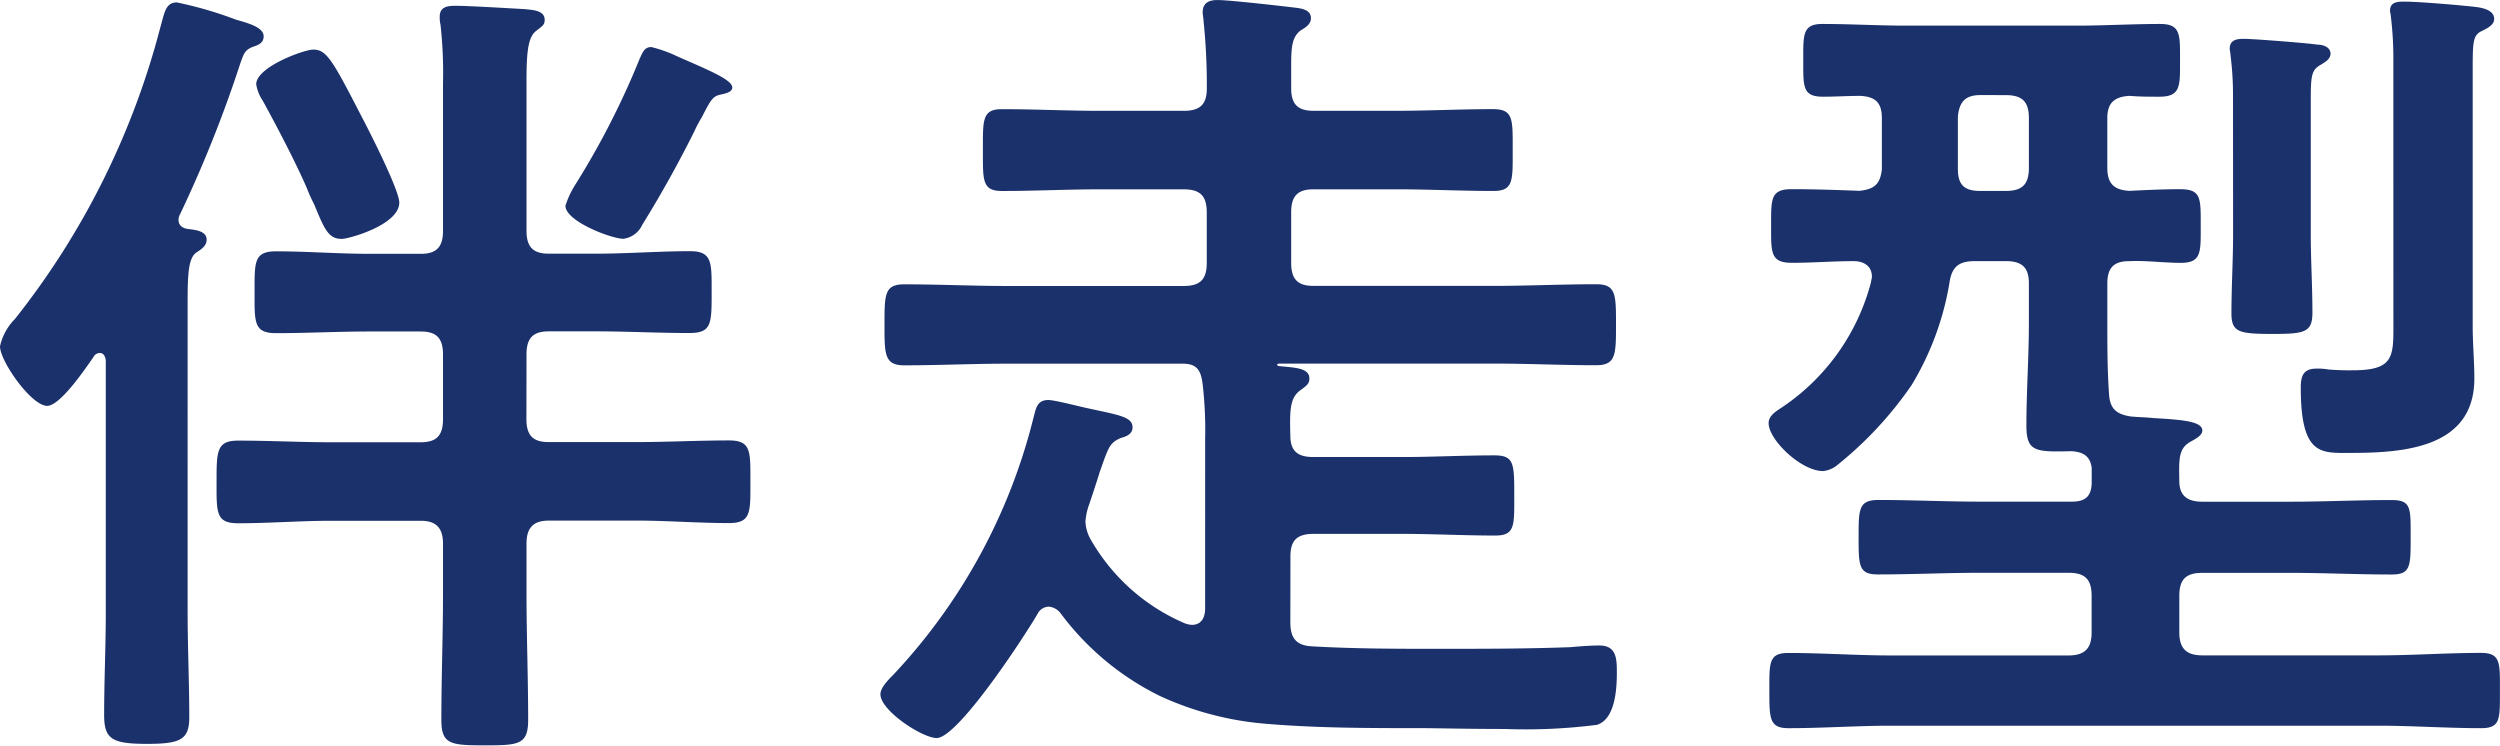
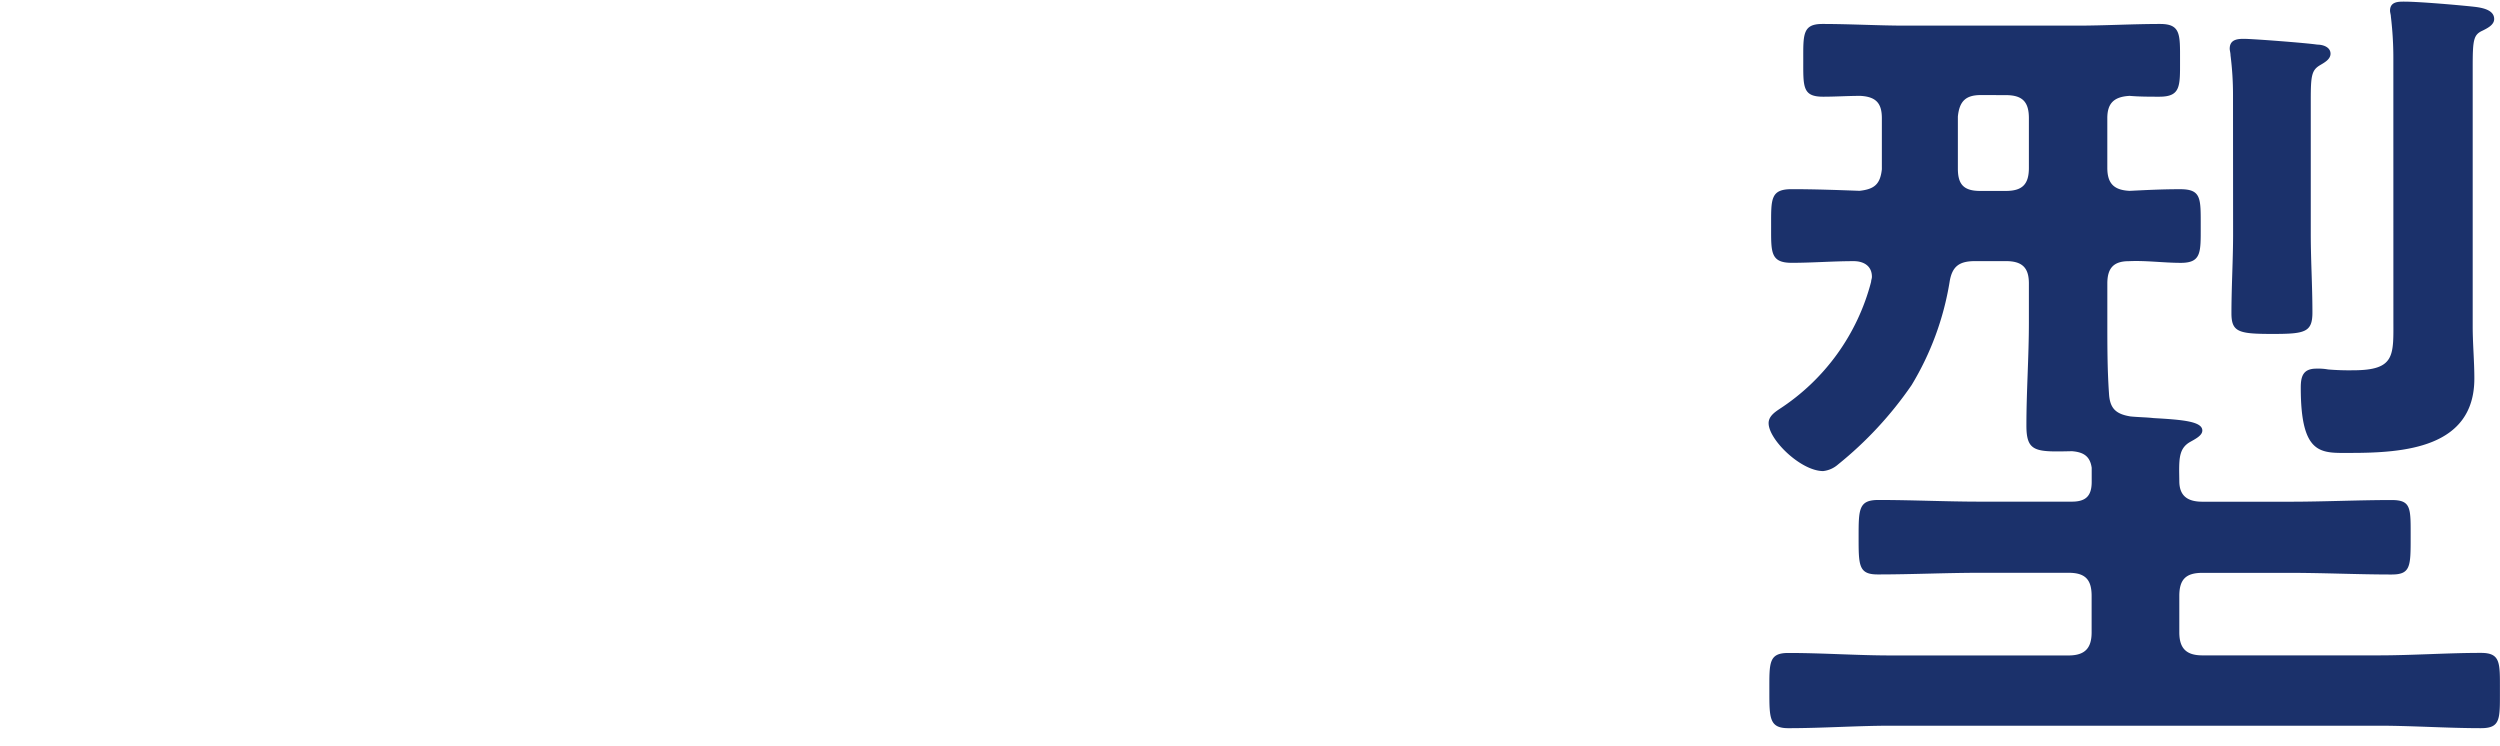
<svg xmlns="http://www.w3.org/2000/svg" id="txt_strength_t2" width="140.838" height="42" viewBox="0 0 140.838 42">
  <g id="Group_21" data-name="Group 21" transform="translate(0 0)">
-     <path id="Path_164" data-name="Path 164" d="M10.058,12.434c0,.326.233.466.512.513.372.046,1.071.093,1.071.6,0,.373-.326.559-.605.745-.419.327-.466,1.211-.466,2.747V34.505c0,2,.093,3.958.093,5.96,0,1.257-.512,1.49-2.374,1.49-2,0-2.422-.279-2.422-1.631,0-1.956.093-3.864.093-5.82V20.4c0-.186-.093-.466-.325-.466a.415.415,0,0,0-.373.233c-.419.6-1.862,2.747-2.607,2.747C1.769,22.911,0,20.4,0,19.559a3.143,3.143,0,0,1,.839-1.537A44.38,44.38,0,0,0,9.033,1.586c.233-.792.279-1.4.931-1.4a22.079,22.079,0,0,1,3.353.978c.652.186,1.536.419,1.536.931,0,.327-.233.466-.513.559-.558.186-.6.419-.791.931a70.676,70.676,0,0,1-3.4,8.522.667.667,0,0,0-.093.325m19.6,11.222c0,.932.372,1.3,1.257,1.3h4.935c1.723,0,3.493-.093,5.215-.093,1.257,0,1.211.6,1.211,2.327s.046,2.329-1.211,2.329c-1.723,0-3.492-.14-5.215-.14H30.918c-.885,0-1.257.419-1.257,1.3v2.747c0,2.422.093,4.8.093,7.17,0,1.4-.513,1.444-2.422,1.444-1.955,0-2.468-.047-2.468-1.444,0-2.374.093-4.749.093-7.17V30.687c0-.885-.372-1.3-1.257-1.3H18.672c-1.769,0-3.493.14-5.261.14-1.258,0-1.211-.605-1.211-2.329s0-2.327,1.211-2.327c1.769,0,3.492.093,5.261.093H23.7c.885,0,1.257-.372,1.257-1.3V20.024c0-.931-.372-1.3-1.257-1.3H20.813c-1.769,0-3.538.094-5.261.094-1.257,0-1.211-.605-1.211-2.282,0-1.723-.046-2.328,1.211-2.328,1.769,0,3.493.14,5.261.14H23.7c.885,0,1.257-.373,1.257-1.3V4.752a24.752,24.752,0,0,0-.14-3.306A1.767,1.767,0,0,1,24.772.98c0-.559.465-.605.885-.605.745,0,3.026.14,3.864.186.42.046,1.164.046,1.164.605,0,.326-.186.372-.512.651-.466.373-.512,1.4-.512,2.887V13.04c0,.931.372,1.3,1.257,1.3h2.653c1.77,0,3.54-.14,5.309-.14,1.257,0,1.211.652,1.211,2.328,0,1.77,0,2.282-1.258,2.282-1.769,0-3.492-.094-5.262-.094H30.918c-.885,0-1.257.373-1.257,1.3ZM19.231,13.506c-.745,0-.978-.605-1.537-1.956a8.926,8.926,0,0,1-.419-.931c-.652-1.49-1.677-3.446-2.468-4.889a2.314,2.314,0,0,1-.373-.932c0-.978,2.7-1.956,3.213-1.956.745,0,1.071.559,2.747,3.819.419.791,2.1,4.1,2.1,4.8,0,1.257-2.841,2.049-3.259,2.049M40.7,5.357c-.512.094-.6.186-1.164,1.3a6.126,6.126,0,0,0-.419.791c-.885,1.769-1.863,3.539-2.933,5.261a1.357,1.357,0,0,1-1.07.792c-.652,0-3.26-.978-3.26-1.862a5.158,5.158,0,0,1,.6-1.257,45.4,45.4,0,0,0,3.585-7.032c.14-.279.233-.651.652-.651a7.678,7.678,0,0,1,1.537.559c1.816.791,3.026,1.3,3.026,1.723,0,.233-.326.326-.559.372" transform="translate(0 -0.049)" fill="#1b316b" />
-     <path id="Path_165" data-name="Path 165" d="M89.864,35.061c0,.885.326,1.3,1.211,1.35,2.422.14,4.8.14,7.217.14s4.889,0,7.357-.093c.512-.047,1.118-.094,1.63-.094.978,0,.978.792.978,1.537,0,.931-.094,2.607-1.118,2.933a31.75,31.75,0,0,1-5.215.233c-2,0-3.958-.047-4.656-.047-2.84,0-5.82,0-8.614-.233a17.627,17.627,0,0,1-6.146-1.583,15.465,15.465,0,0,1-5.588-4.656.94.94,0,0,0-.651-.372.731.731,0,0,0-.652.418c-.7,1.211-4.47,6.984-5.68,6.984-.792,0-3.166-1.536-3.166-2.467,0-.373.465-.839.7-1.071a32.586,32.586,0,0,0,7.916-14.481c.14-.513.186-1.024.839-1.024.372,0,1.769.372,2.235.466,1.675.372,2.514.466,2.514,1.07,0,.372-.326.512-.652.6-.652.28-.7.513-1.21,1.956-.14.466-.326,1.024-.559,1.723a3.669,3.669,0,0,0-.233,1.024,2.223,2.223,0,0,0,.326,1.071A11.139,11.139,0,0,0,83.9,35.107a1.337,1.337,0,0,0,.419.094c.745,0,.745-.791.745-.931V24.725a22.306,22.306,0,0,0-.14-3.074c-.094-.791-.326-1.163-1.117-1.163H73.894c-1.909,0-3.864.093-5.773.093C67,20.581,67,19.975,67,18.3c0-1.723,0-2.282,1.118-2.282,1.955,0,3.864.093,5.773.093h9.964c.932,0,1.3-.373,1.3-1.3V11.966c0-.931-.373-1.3-1.3-1.3H79.109c-1.816,0-3.632.093-5.495.093-1.117,0-1.07-.6-1.07-2.281,0-1.723-.047-2.328,1.07-2.328,1.863,0,3.678.093,5.495.093h4.749c.932,0,1.3-.372,1.3-1.257a34.567,34.567,0,0,0-.186-3.818c0-.14-.047-.326-.047-.466,0-.559.372-.7.838-.7.652,0,3.493.325,4.284.419.373.047.978.093.978.605,0,.325-.279.512-.6.7-.559.466-.513,1.117-.513,2.654v.605c0,.885.372,1.257,1.258,1.257h4.655c1.817,0,3.632-.093,5.448-.093,1.165,0,1.118.559,1.118,2.328,0,1.677.047,2.281-1.07,2.281-1.863,0-3.678-.093-5.5-.093H91.169c-.885,0-1.258.372-1.258,1.3v2.841c0,.931.372,1.3,1.258,1.3h10.151c1.908,0,3.818-.093,5.773-.093,1.117,0,1.117.559,1.117,2.282,0,1.675,0,2.281-1.117,2.281-1.909,0-3.865-.093-5.773-.093H89.306c-.046,0-.186,0-.186.046a.1.1,0,0,0,.093.093c.884.093,1.723.093,1.723.7,0,.325-.186.419-.559.7-.513.419-.559,1.024-.513,2.514,0,.884.419,1.211,1.3,1.211h4.982c1.723,0,3.446-.094,5.215-.094,1.117,0,1.117.466,1.117,2.282,0,1.676.048,2.235-1.07,2.235-1.769,0-3.492-.094-5.261-.094H91.169c-.932,0-1.3.373-1.3,1.257Z" transform="translate(-17.172 0)" fill="#1b316b" />
    <path id="Path_166" data-name="Path 166" d="M157.265,27.131c0,.839.466,1.165,1.3,1.165H163.5c1.909,0,3.819-.094,5.727-.094,1.118,0,1.071.466,1.071,2.1s0,2.095-1.071,2.095c-1.908,0-3.818-.093-5.727-.093h-4.935c-.931,0-1.3.372-1.3,1.3v2.049c0,.885.373,1.3,1.3,1.3h9.917c1.909,0,3.865-.14,5.775-.14,1.116,0,1.07.559,1.07,2.1,0,1.629.046,2.141-1.07,2.141-1.91,0-3.866-.139-5.775-.139H141.015c-1.91,0-3.819.139-5.775.139-1.07,0-1.07-.558-1.07-2.095,0-1.584-.047-2.142,1.07-2.142,1.956,0,3.865.14,5.775.14h10.01c.932,0,1.3-.42,1.3-1.3V33.6c0-.932-.372-1.3-1.3-1.3h-4.982c-1.909,0-3.817.093-5.773.093-1.072,0-1.072-.512-1.072-2.095s0-2.1,1.118-2.1c1.91,0,3.818.094,5.727.094h5.169c.792,0,1.117-.326,1.117-1.118v-.792c-.093-.651-.466-.884-1.117-.932-2.049.048-2.561.048-2.561-1.443,0-1.956.14-3.865.14-5.821V16c0-.885-.373-1.258-1.3-1.258h-1.723c-.885,0-1.3.279-1.443,1.165a16.262,16.262,0,0,1-2.142,5.82,21.006,21.006,0,0,1-4.143,4.47,1.517,1.517,0,0,1-.839.373c-1.257,0-3.073-1.769-3.073-2.7,0-.372.326-.605.605-.792a12.205,12.205,0,0,0,5.169-7.17c0-.093.046-.186.046-.279,0-.652-.512-.885-1.024-.885-1.163,0-2.327.094-3.492.094-1.211,0-1.163-.605-1.163-2.049,0-1.537-.048-2.1,1.163-2.1,1.258,0,2.561.047,3.819.093.838-.093,1.163-.372,1.257-1.211V6.691c0-.839-.326-1.211-1.211-1.258-.7,0-1.4.047-2.1.047-1.163,0-1.117-.559-1.117-2.049,0-1.443-.046-2.049,1.071-2.049,1.583,0,3.166.094,4.7.094h9.638c1.583,0,3.119-.094,4.7-.094,1.164,0,1.117.606,1.117,2.049s.047,2.049-1.163,2.049c-.559,0-1.118,0-1.677-.047-.885.047-1.257.419-1.257,1.258V9.484c0,.885.372,1.258,1.257,1.3.931-.046,1.862-.093,2.84-.093,1.211,0,1.165.513,1.165,2.1,0,1.443.046,2.049-1.118,2.049-.978,0-1.955-.14-2.933-.094-.885,0-1.21.42-1.21,1.258v2.188c0,1.35,0,2.654.093,4,.046.839.372,1.164,1.21,1.3.466.046.885.046,1.3.093,1.631.093,2.748.186,2.748.7,0,.279-.372.466-.7.651-.559.326-.605.839-.605,1.63ZM146.09,5.387c-.838,0-1.211.325-1.3,1.21V9.531c0,.885.325,1.257,1.257,1.257h1.444c.93,0,1.3-.372,1.3-1.3V6.691c0-.932-.373-1.3-1.3-1.3Zm14.2,0a17.5,17.5,0,0,0-.14-2.235c0-.14-.046-.28-.046-.373,0-.512.418-.559.791-.559.513,0,3.539.233,4.144.326.327,0,.745.14.745.512,0,.327-.372.512-.6.652-.466.279-.513.6-.513,1.956v7.543c0,1.49.093,2.933.093,4.424,0,1.117-.418,1.211-2.234,1.211-1.909,0-2.328-.094-2.328-1.164,0-1.49.093-2.98.093-4.47Zm9.033-1.956a19.681,19.681,0,0,0-.14-2.468c0-.094-.047-.233-.047-.327,0-.512.466-.512.791-.512.838,0,2.98.186,3.866.28.418.046,1.21.139,1.21.7,0,.327-.372.513-.651.652-.513.233-.559.513-.559,2.049V18.424c0,.978.093,1.955.093,2.933,0,3.911-3.958,4.19-6.985,4.19-1.63,0-2.794.186-2.794-3.678,0-.652.14-1.07.885-1.07a3.11,3.11,0,0,1,.652.046,13.937,13.937,0,0,0,1.4.047c2.42,0,2.281-.838,2.281-2.933Z" transform="translate(-34.493 -0.032)" fill="#1b316b" />
  </g>
</svg>